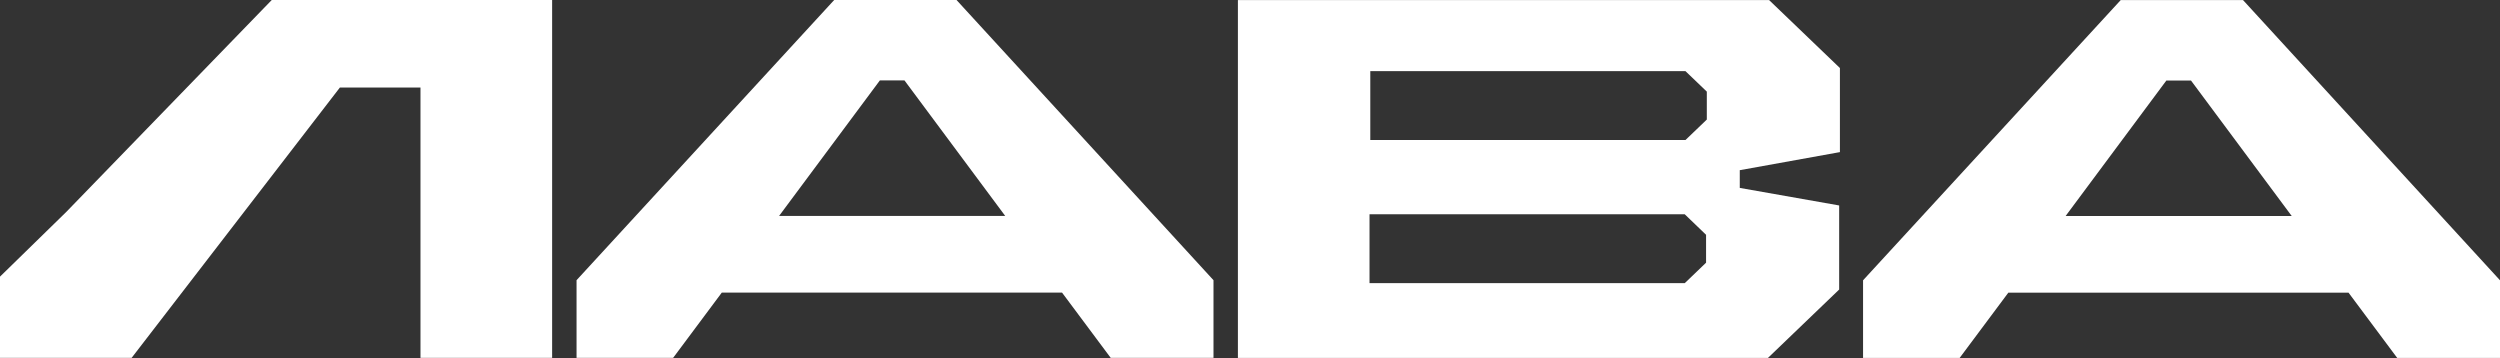
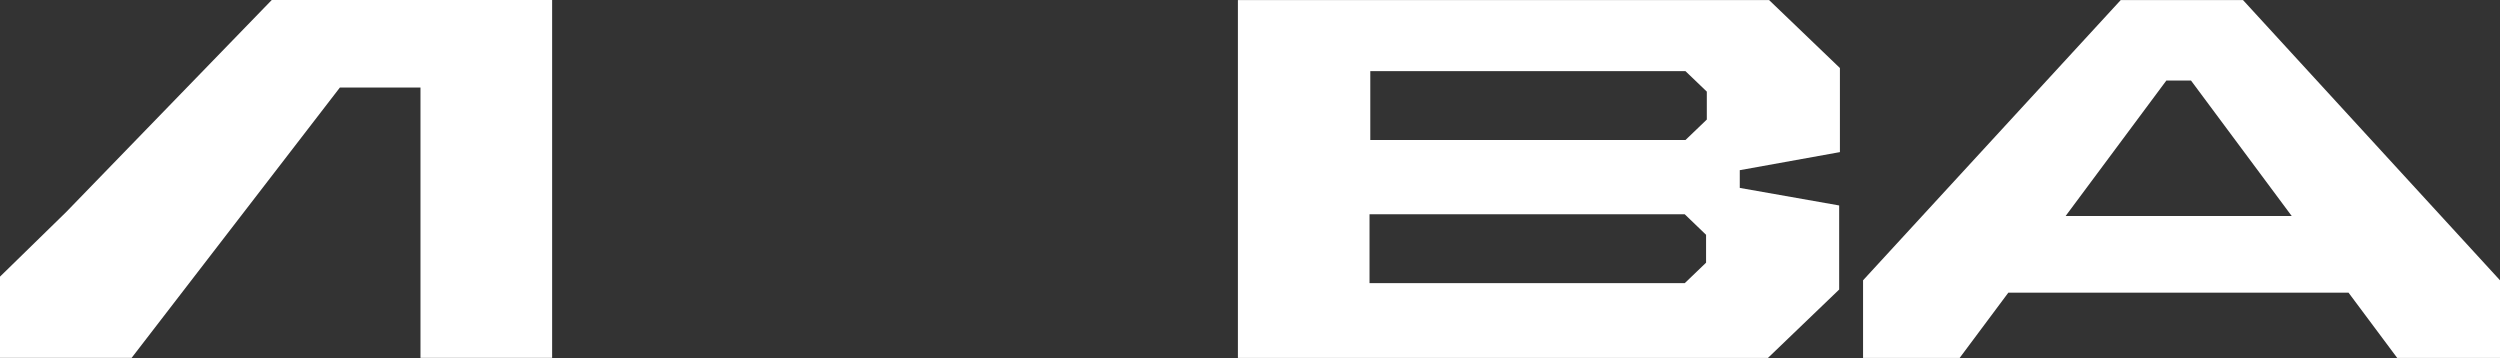
<svg xmlns="http://www.w3.org/2000/svg" width="335" height="48" viewBox="0 0 335 48" fill="none">
  <rect x="0" y="0" width="335" height="48" fill="#333333" stroke="none" />
  <path d="M300.568 0.013H284.173L249.65 37.559V47.966H262.591L269.114 39.22H314.706L321.229 47.966H335V37.559L300.566 0.013H300.568ZM276.791 28.946L290.293 10.789H293.593L307.091 28.946H276.791Z" fill="white" />
-   <path d="M128.176 0H111.781L77.258 37.546V47.954H90.199L96.721 39.208H142.314L148.836 47.954H162.608V37.546L128.173 0H128.176ZM104.399 28.933L117.901 10.777H121.201L134.698 28.933H104.399Z" fill="white" />
-   <path d="M165.876 47.966H236.9L246.448 38.799V27.532L233.129 25.18V22.804L246.548 20.383V9.116L237.062 0.013H165.879V47.964L165.876 47.966ZM228.613 35.2L225.757 37.942H183.516V28.715H225.757L228.613 31.462V35.2ZM228.713 16.02L225.854 18.762H183.619V9.535H225.854L228.713 12.277V16.017V16.02Z" fill="white" />
+   <path d="M165.876 47.966H236.9L246.448 38.799V27.532L233.129 25.18V22.804L246.548 20.383V9.116L237.062 0.013H165.879V47.964ZM228.613 35.2L225.757 37.942H183.516V28.715H225.757L228.613 31.462V35.2ZM228.713 16.02L225.854 18.762H183.619V9.535H225.854L228.713 12.277V16.017V16.02Z" fill="white" />
  <path d="M8.858 28.421L0 37.07V47.951H17.64L45.545 11.729H56.345V47.951H73.985V0H36.415L8.858 28.421Z" fill="white" />
</svg>